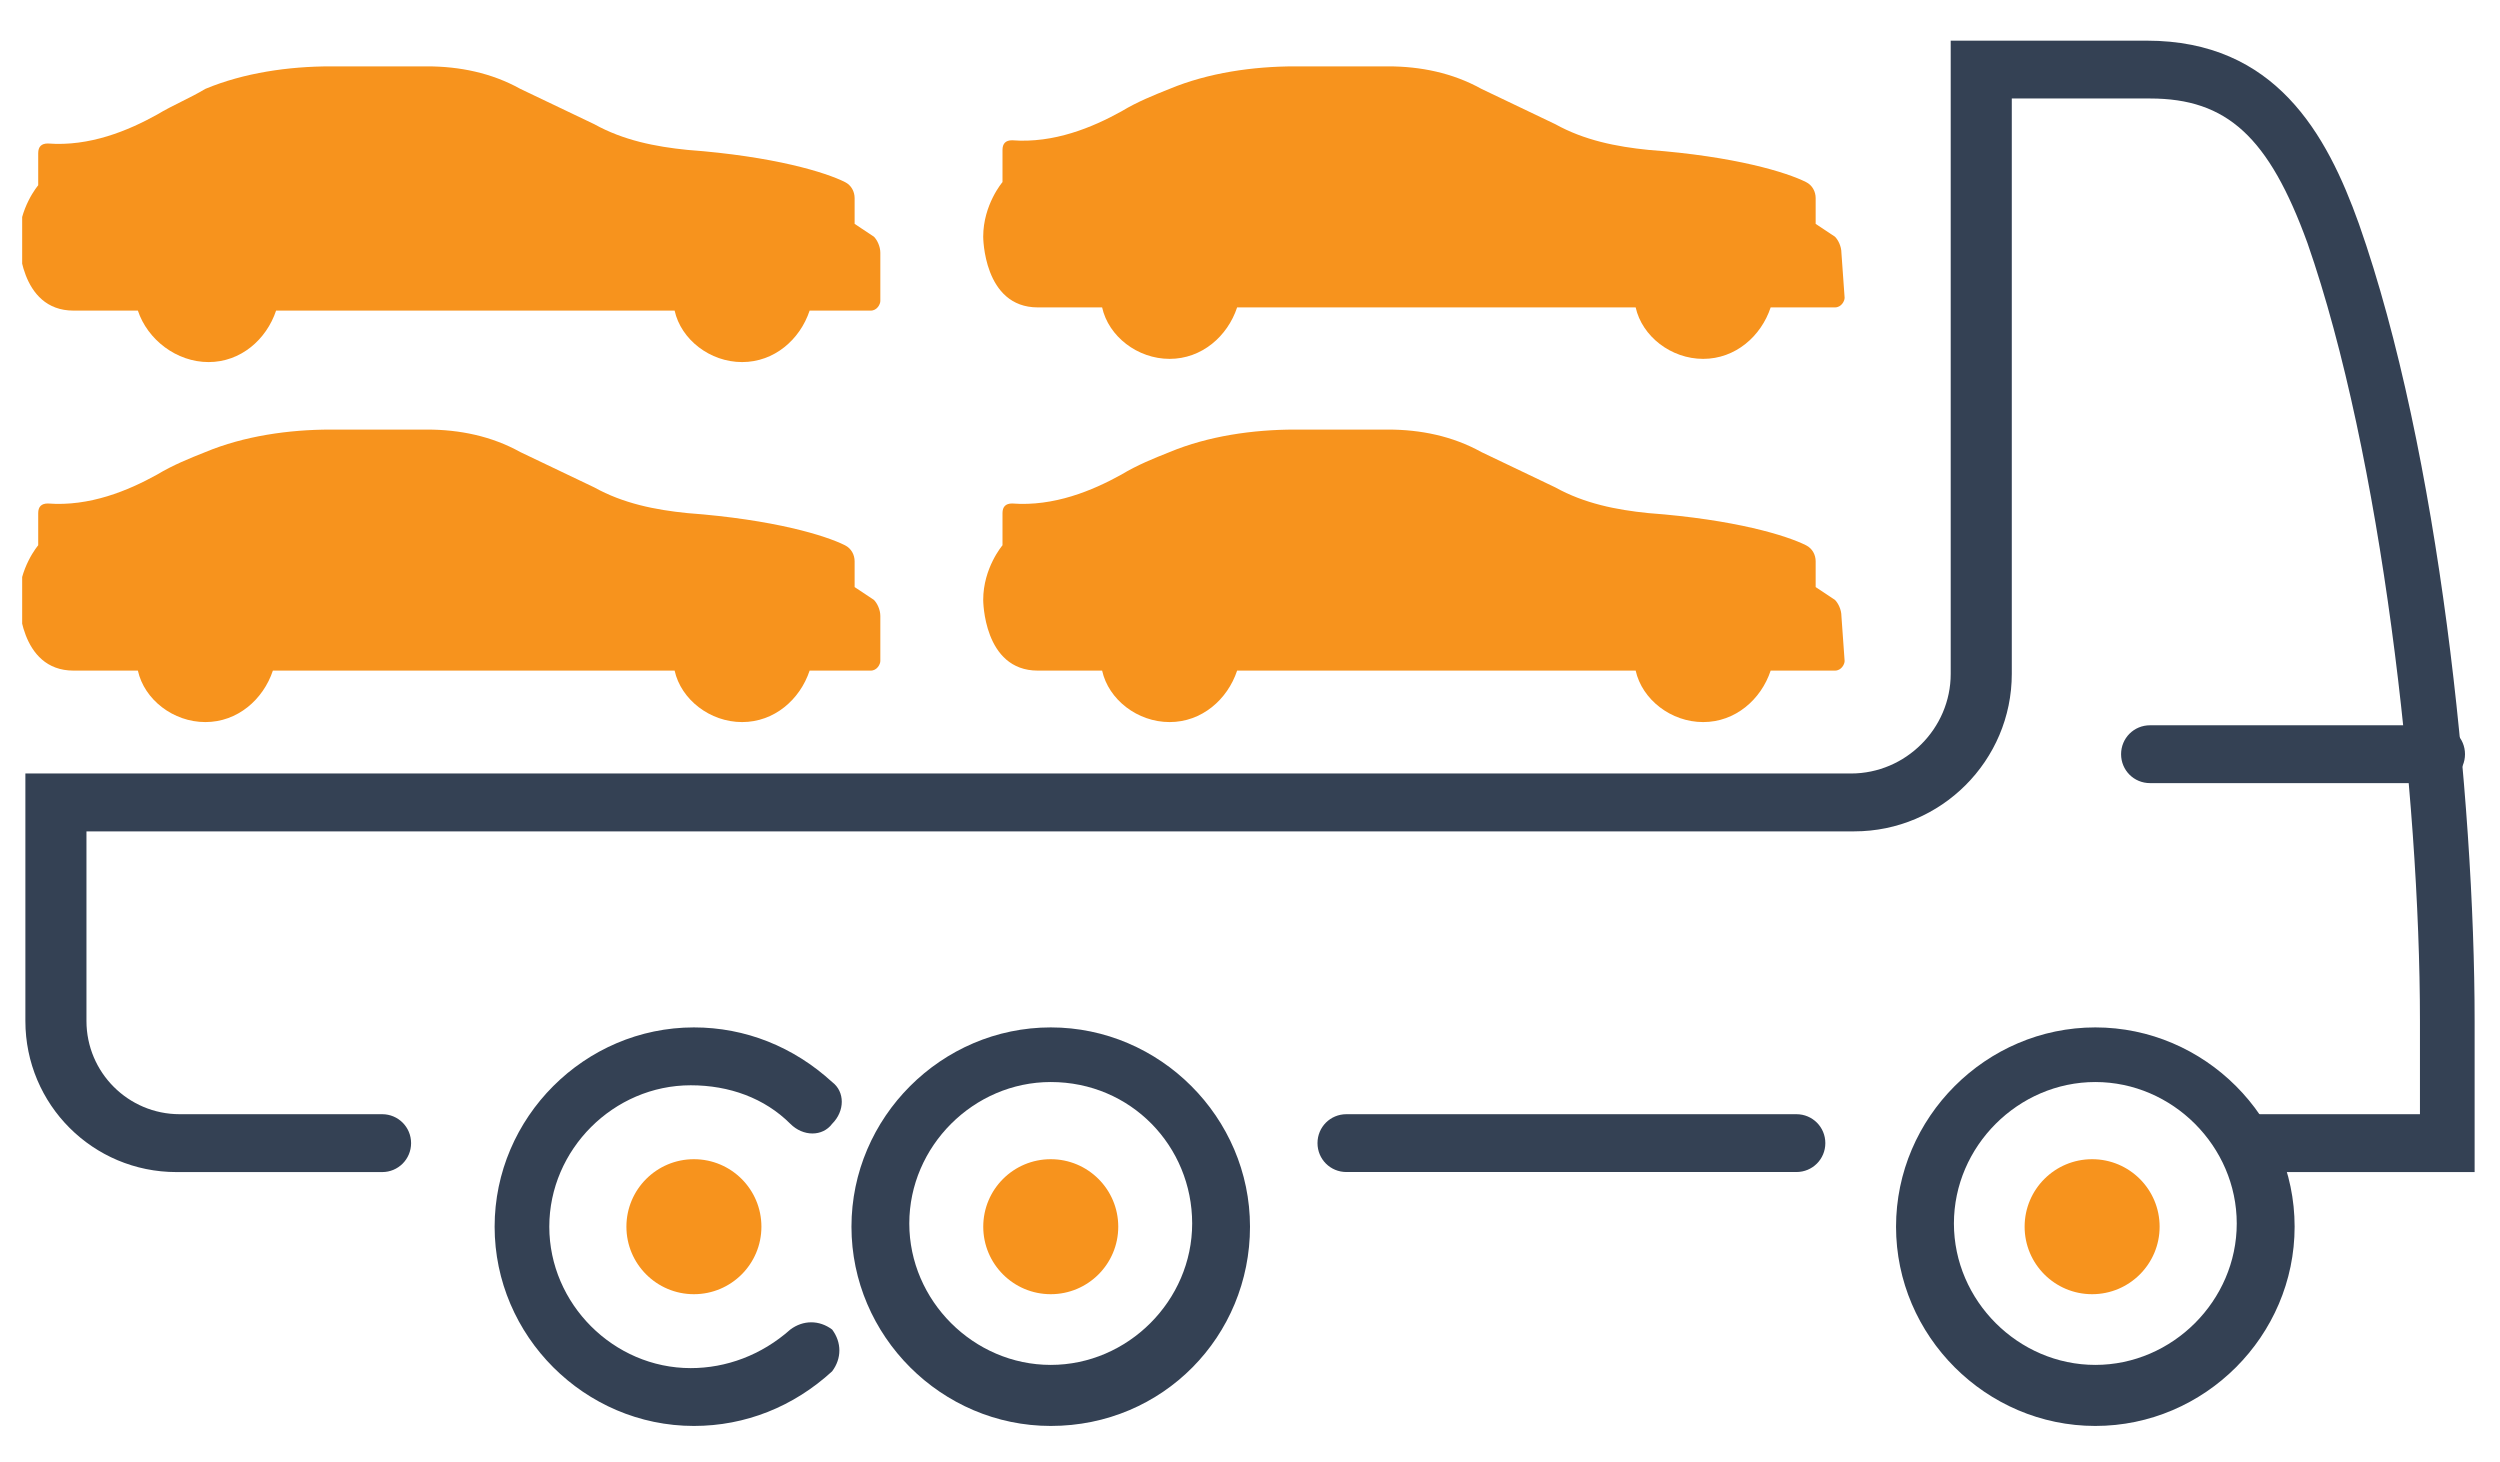
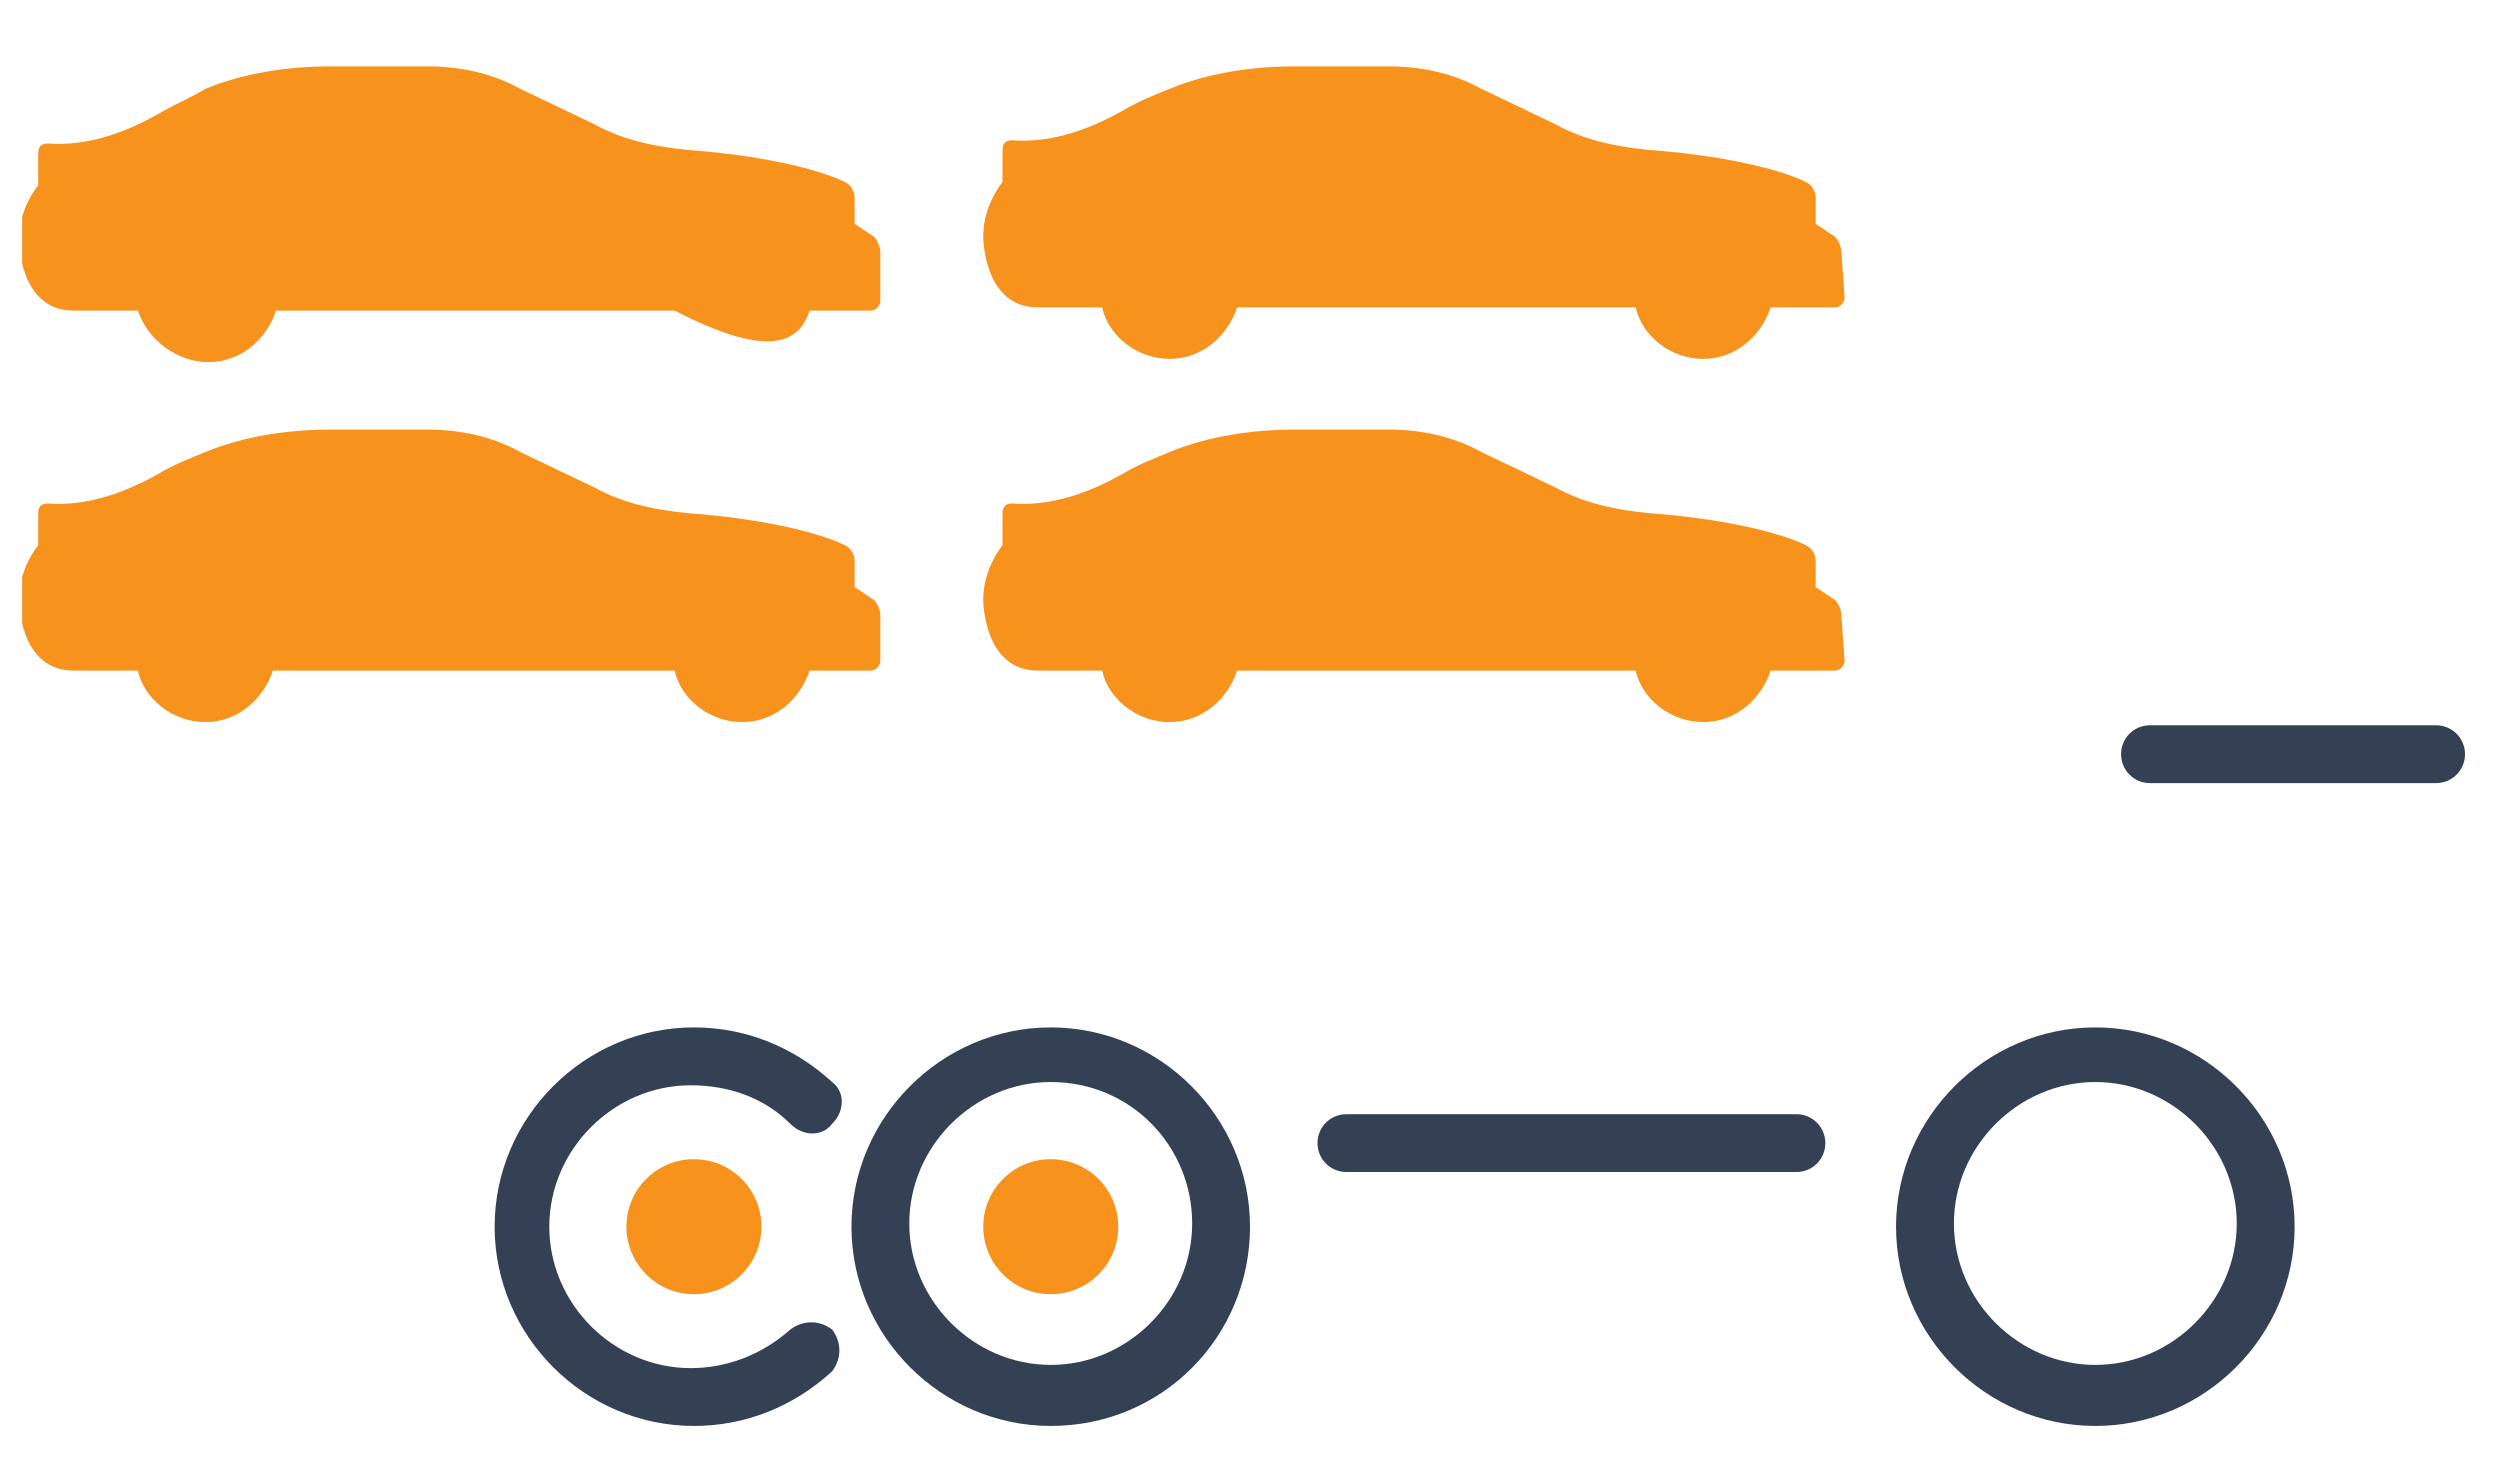
<svg xmlns="http://www.w3.org/2000/svg" width="53" height="31" viewBox="0 0 53 31" fill="none">
  <g clip-path="url(#clip0_915_4372)">
    <path d="M51.645 16.602H45.58C45.239 16.602 44.967 16.33 44.967 15.989C44.967 15.648 45.239 15.376 45.58 15.376H51.645C51.985 15.376 52.258 15.648 52.258 15.989C52.258 16.33 51.985 16.602 51.645 16.602Z" fill="#344154" />
    <path d="M22.276 30.23C19.959 30.23 18.051 28.323 18.051 26.006C18.051 23.689 19.959 21.781 22.276 21.781C24.592 21.781 26.5 23.689 26.5 26.006C26.5 28.323 24.66 30.23 22.276 30.23ZM22.276 22.939C20.64 22.939 19.277 24.302 19.277 25.938C19.277 27.573 20.64 28.936 22.276 28.936C23.911 28.936 25.274 27.573 25.274 25.938C25.274 24.302 23.979 22.939 22.276 22.939Z" fill="#344154" />
    <path d="M22.276 27.437C23.066 27.437 23.707 26.796 23.707 26.006C23.707 25.215 23.066 24.575 22.276 24.575C21.485 24.575 20.845 25.215 20.845 26.006C20.845 26.796 21.485 27.437 22.276 27.437Z" fill="#F7931D" />
-     <path d="M44.353 27.437C45.143 27.437 45.784 26.796 45.784 26.006C45.784 25.215 45.143 24.575 44.353 24.575C43.562 24.575 42.922 25.215 42.922 26.006C42.922 26.796 43.562 27.437 44.353 27.437Z" fill="#F7931D" />
    <path d="M14.711 27.437C15.502 27.437 16.142 26.796 16.142 26.006C16.142 25.215 15.502 24.575 14.711 24.575C13.921 24.575 13.28 25.215 13.28 26.006C13.28 26.796 13.921 27.437 14.711 27.437Z" fill="#F7931D" />
    <path d="M14.711 30.23C12.394 30.23 10.486 28.323 10.486 26.006C10.486 23.689 12.394 21.781 14.711 21.781C15.801 21.781 16.823 22.19 17.641 22.939C17.914 23.144 17.914 23.553 17.641 23.825C17.437 24.098 17.028 24.098 16.755 23.825C16.21 23.28 15.461 23.008 14.643 23.008C13.008 23.008 11.645 24.37 11.645 26.006C11.645 27.641 13.008 29.004 14.643 29.004C15.393 29.004 16.142 28.731 16.755 28.186C17.028 27.982 17.369 27.982 17.641 28.186C17.846 28.459 17.846 28.8 17.641 29.072C16.823 29.822 15.801 30.23 14.711 30.23Z" fill="#344154" />
-     <path d="M52.53 24.848H47.624C47.283 24.848 47.011 24.575 47.011 24.234C47.011 23.894 47.283 23.621 47.624 23.621H51.303V21.645C51.303 16.875 50.486 9.652 48.919 5.155C48.101 2.906 47.215 2.088 45.58 2.088H42.65V14.286C42.65 16.125 41.15 17.625 39.311 17.625H1.833V21.645C1.833 22.735 2.719 23.621 3.809 23.621H8.102C8.442 23.621 8.715 23.894 8.715 24.234C8.715 24.575 8.442 24.848 8.102 24.848H3.741C1.969 24.848 0.538 23.417 0.538 21.645V16.398H39.242C40.401 16.398 41.355 15.444 41.355 14.286V0.862H45.511C48.237 0.862 49.327 2.838 50.009 4.746C51.712 9.584 52.462 16.943 52.462 21.645V24.848H52.53Z" fill="#344154" />
    <path d="M44.421 30.23C42.104 30.23 40.196 28.323 40.196 26.006C40.196 23.689 42.104 21.781 44.421 21.781C46.738 21.781 48.646 23.689 48.646 26.006C48.646 28.323 46.738 30.23 44.421 30.23ZM44.421 22.939C42.786 22.939 41.423 24.302 41.423 25.938C41.423 27.573 42.786 28.936 44.421 28.936C46.056 28.936 47.419 27.573 47.419 25.938C47.419 24.302 46.056 22.939 44.421 22.939Z" fill="#344154" />
    <path d="M38.084 24.847H28.544C28.203 24.847 27.931 24.575 27.931 24.234C27.931 23.893 28.203 23.621 28.544 23.621H38.084C38.424 23.621 38.697 23.893 38.697 24.234C38.697 24.575 38.424 24.847 38.084 24.847Z" fill="#344154" />
    <path d="M18.663 13.059C18.663 12.923 18.595 12.786 18.527 12.718L18.118 12.446V11.9C18.118 11.764 18.05 11.628 17.914 11.56C17.505 11.355 16.415 11.015 14.575 10.878C13.893 10.81 13.212 10.674 12.599 10.333L11.031 9.584C10.418 9.243 9.737 9.107 9.055 9.107H7.011C6.125 9.107 5.171 9.243 4.354 9.584C4.013 9.72 3.672 9.856 3.331 10.061C2.718 10.401 1.9 10.742 1.015 10.674C0.878 10.674 0.81 10.742 0.81 10.878V11.56C0.81 11.56 0.401 12.037 0.401 12.718C0.401 12.718 0.401 14.217 1.56 14.217H2.514H2.923C3.059 14.831 3.672 15.308 4.354 15.308C5.035 15.308 5.58 14.831 5.785 14.217H5.921H14.166H14.302C14.438 14.831 15.052 15.308 15.733 15.308C16.415 15.308 16.96 14.831 17.164 14.217H17.505H18.459C18.595 14.217 18.663 14.081 18.663 14.013V13.059Z" fill="#F7931D" />
    <path d="M39.038 13.059C39.038 12.923 38.969 12.786 38.901 12.718L38.492 12.446V11.9C38.492 11.764 38.424 11.628 38.288 11.56C37.879 11.355 36.789 11.015 34.949 10.878C34.268 10.81 33.586 10.674 32.973 10.333L31.406 9.584C30.792 9.243 30.111 9.107 29.43 9.107H27.453C26.568 9.107 25.614 9.243 24.796 9.584C24.455 9.72 24.114 9.856 23.774 10.061C23.161 10.401 22.343 10.742 21.457 10.674C21.321 10.674 21.253 10.742 21.253 10.878V11.56C21.253 11.56 20.844 12.037 20.844 12.718C20.844 12.718 20.844 14.217 22.002 14.217H22.956H23.365C23.501 14.831 24.114 15.308 24.796 15.308C25.477 15.308 26.023 14.831 26.227 14.217H26.363H34.54H34.676C34.813 14.831 35.426 15.308 36.107 15.308C36.789 15.308 37.334 14.831 37.538 14.217H37.947H38.901C39.038 14.217 39.106 14.081 39.106 14.013L39.038 13.059Z" fill="#F7931D" />
-     <path d="M18.663 5.359C18.663 5.223 18.595 5.086 18.527 5.018L18.118 4.746V4.201C18.118 4.064 18.05 3.928 17.914 3.86C17.505 3.655 16.415 3.315 14.575 3.178C13.893 3.11 13.212 2.974 12.599 2.633L11.031 1.884C10.418 1.543 9.737 1.407 9.055 1.407H7.011C6.125 1.407 5.171 1.543 4.354 1.884C4.013 2.088 3.672 2.224 3.331 2.429C2.718 2.77 1.9 3.11 1.015 3.042C0.878 3.042 0.81 3.11 0.81 3.247V3.928C0.81 3.928 0.401 4.405 0.401 5.086C0.401 5.086 0.401 6.585 1.56 6.585H2.514H2.923C3.127 7.199 3.74 7.676 4.422 7.676C5.103 7.676 5.648 7.199 5.853 6.585H5.921H14.166H14.302C14.438 7.199 15.052 7.676 15.733 7.676C16.415 7.676 16.96 7.199 17.164 6.585H17.505H18.459C18.595 6.585 18.663 6.449 18.663 6.381V5.359Z" fill="#F7931D" />
+     <path d="M18.663 5.359C18.663 5.223 18.595 5.086 18.527 5.018L18.118 4.746V4.201C18.118 4.064 18.05 3.928 17.914 3.86C17.505 3.655 16.415 3.315 14.575 3.178C13.893 3.11 13.212 2.974 12.599 2.633L11.031 1.884C10.418 1.543 9.737 1.407 9.055 1.407H7.011C6.125 1.407 5.171 1.543 4.354 1.884C4.013 2.088 3.672 2.224 3.331 2.429C2.718 2.77 1.9 3.11 1.015 3.042C0.878 3.042 0.81 3.11 0.81 3.247V3.928C0.81 3.928 0.401 4.405 0.401 5.086C0.401 5.086 0.401 6.585 1.56 6.585H2.514H2.923C3.127 7.199 3.74 7.676 4.422 7.676C5.103 7.676 5.648 7.199 5.853 6.585H5.921H14.166H14.302C16.415 7.676 16.96 7.199 17.164 6.585H17.505H18.459C18.595 6.585 18.663 6.449 18.663 6.381V5.359Z" fill="#F7931D" />
    <path d="M39.038 5.359C39.038 5.223 38.969 5.086 38.901 5.018L38.492 4.746V4.201C38.492 4.064 38.424 3.928 38.288 3.86C37.879 3.655 36.789 3.315 34.949 3.178C34.268 3.11 33.586 2.974 32.973 2.633L31.406 1.884C30.792 1.543 30.111 1.407 29.43 1.407H27.453C26.568 1.407 25.614 1.543 24.796 1.884C24.455 2.02 24.114 2.156 23.774 2.361C23.161 2.701 22.343 3.042 21.457 2.974C21.321 2.974 21.253 3.042 21.253 3.178V3.86C21.253 3.86 20.844 4.337 20.844 5.018C20.844 5.018 20.844 6.517 22.002 6.517H22.956H23.365C23.501 7.131 24.114 7.608 24.796 7.608C25.477 7.608 26.023 7.131 26.227 6.517H26.363H34.54H34.676C34.813 7.131 35.426 7.608 36.107 7.608C36.789 7.608 37.334 7.131 37.538 6.517H37.947H38.901C39.038 6.517 39.106 6.381 39.106 6.313L39.038 5.359Z" fill="#F7931D" />
  </g>
  <defs>
    <clipPath id="clip0_915_4372">
      <rect width="52.06" height="29.749" fill="white" transform="translate(0.47 0.672)" />
    </clipPath>
  </defs>
</svg>